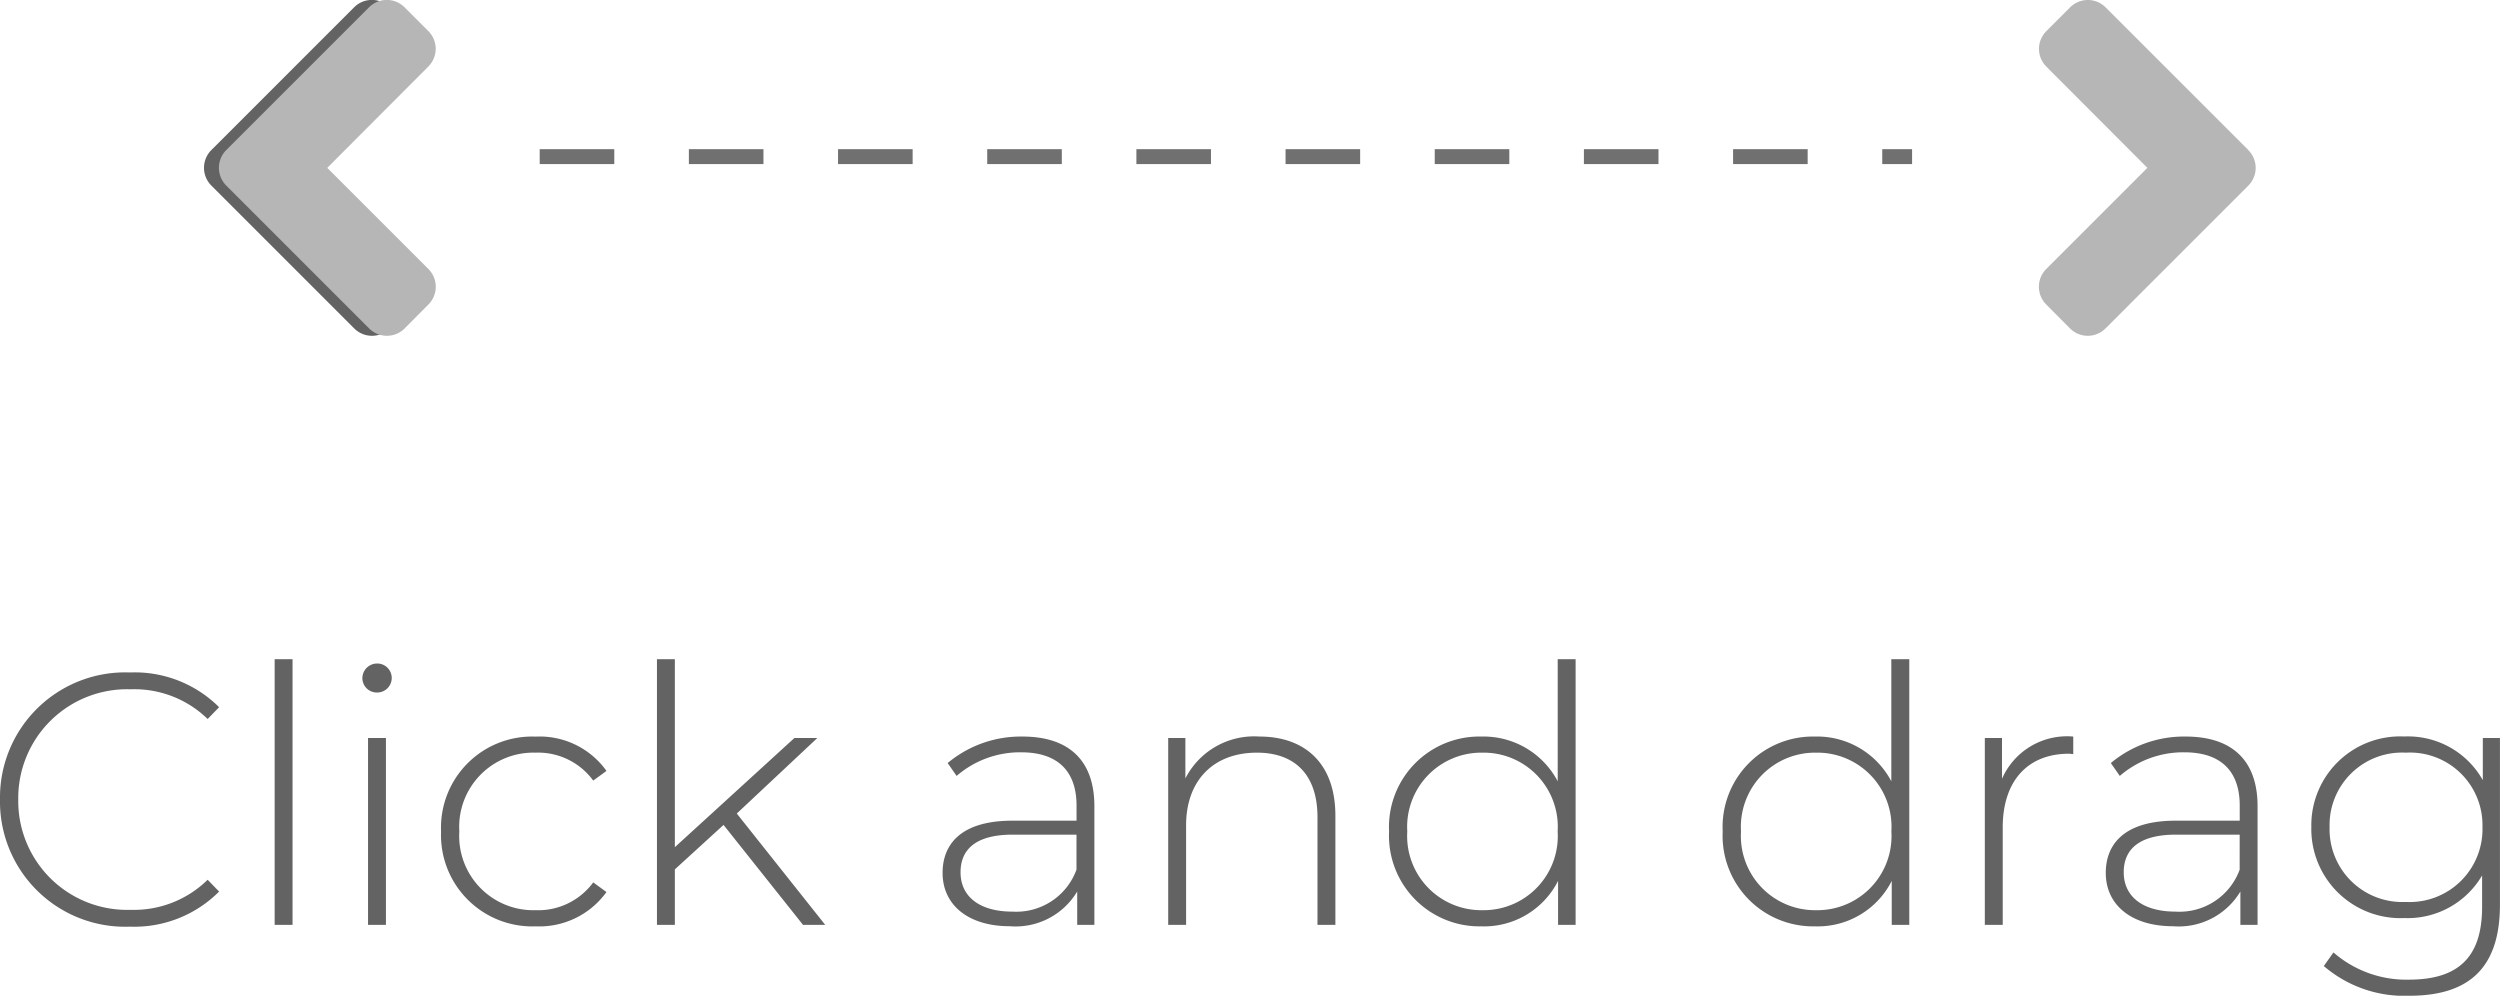
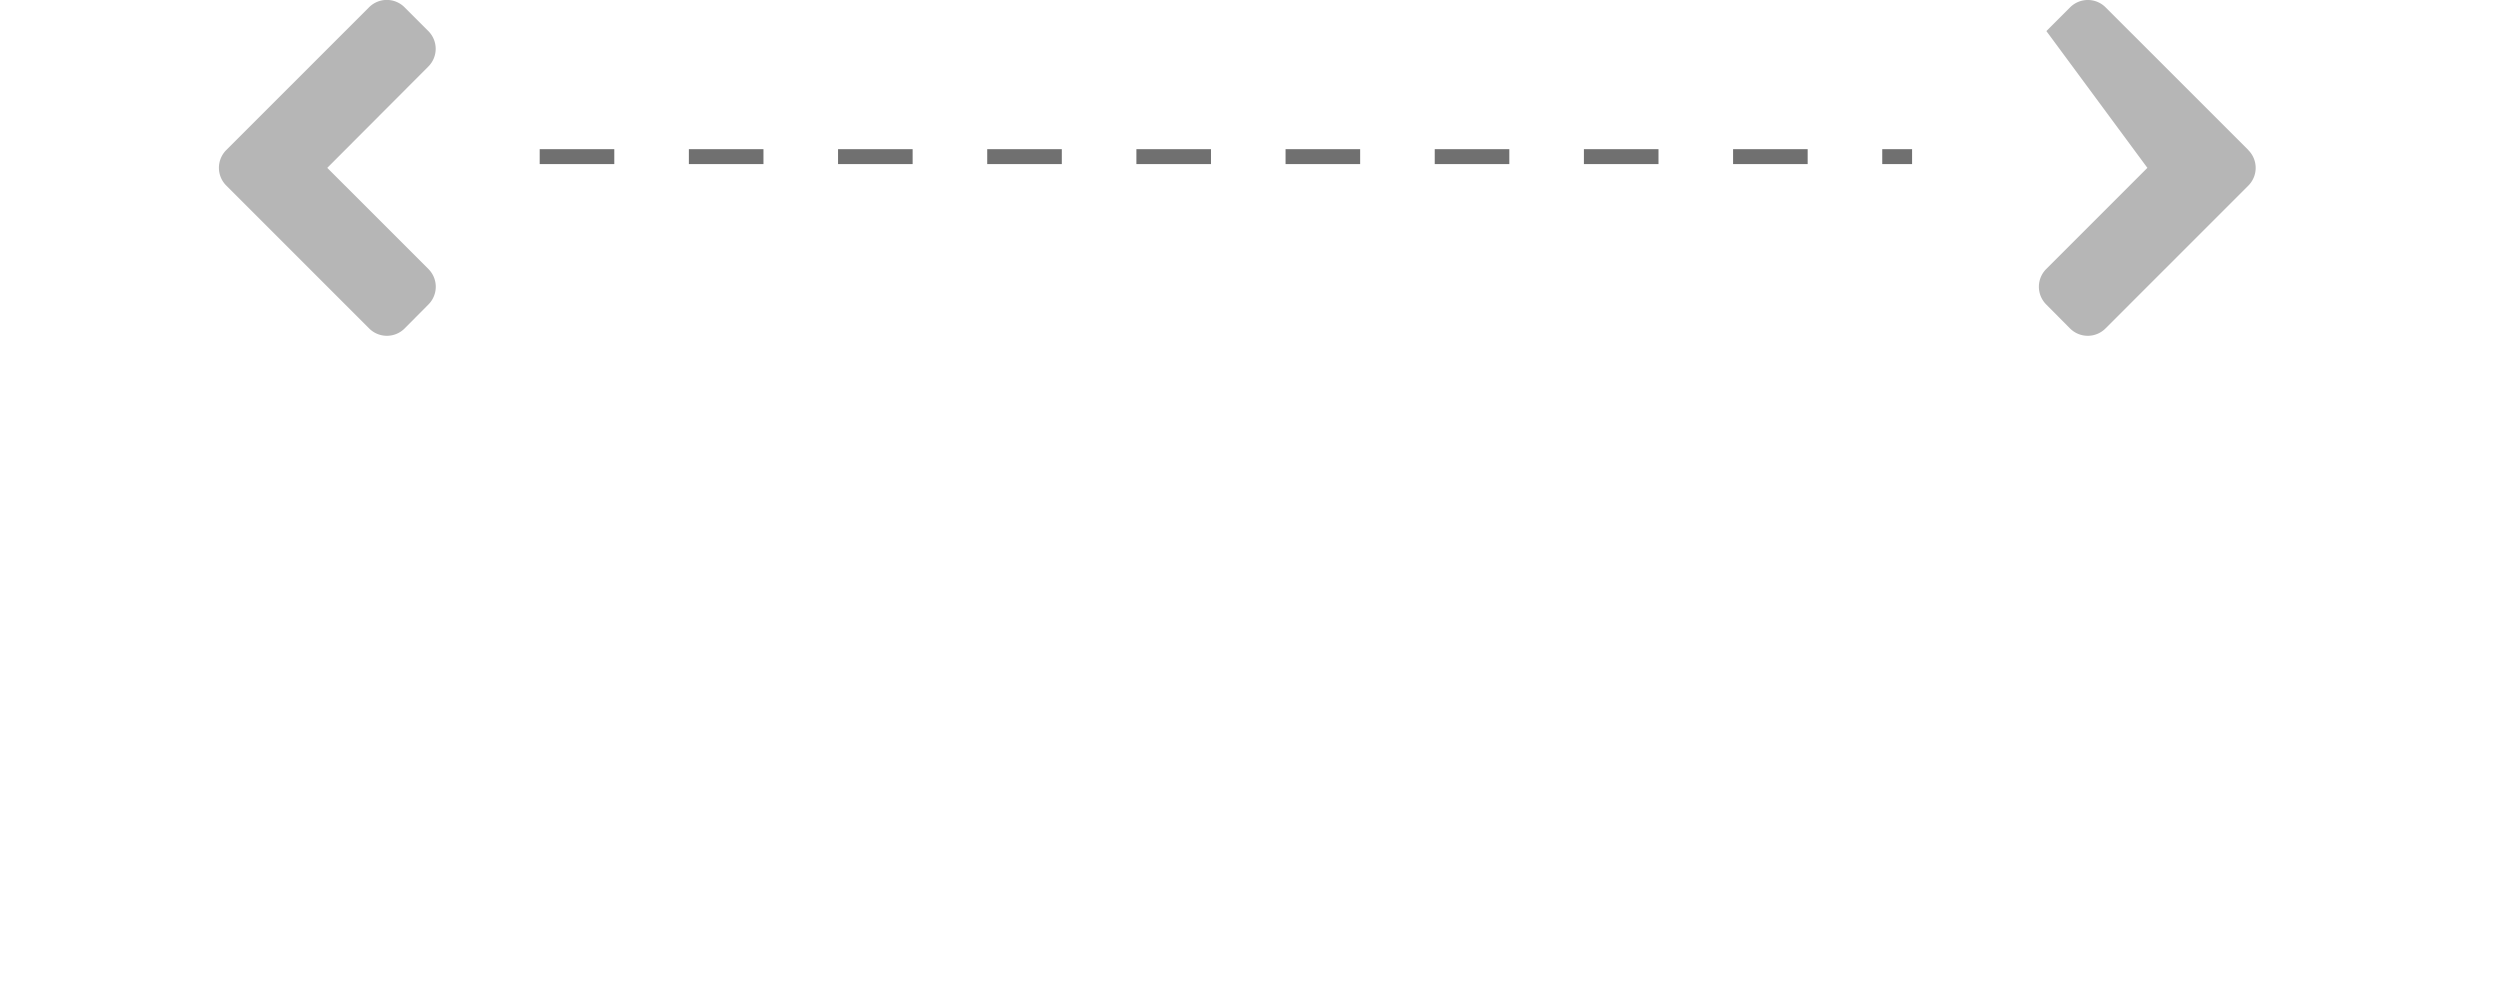
<svg xmlns="http://www.w3.org/2000/svg" width="167.592" height="66.752" viewBox="0 0 167.592 66.752">
  <g transform="translate(-876.32 -2403)">
-     <path d="M2.229,16.8l9.563-9.562a1.681,1.681,0,0,1,2.384,0l1.589,1.589a1.681,1.681,0,0,1,0,2.384L8.993,18l6.778,6.778a1.681,1.681,0,0,1,0,2.384l-1.589,1.6a1.681,1.681,0,0,1-2.384,0L2.236,19.2A1.683,1.683,0,0,1,2.229,16.8Z" transform="translate(888.266 2396.253)" fill="#636363" />
-     <path d="M10.032.12a8.027,8.027,0,0,0,5.976-2.352l-.768-.792a7.053,7.053,0,0,1-5.16,2.016A7.3,7.3,0,0,1,2.544-8.4a7.3,7.3,0,0,1,7.536-7.392A7.032,7.032,0,0,1,15.24-13.8l.768-.792a8.009,8.009,0,0,0-5.976-2.328A8.391,8.391,0,0,0,1.32-8.4,8.391,8.391,0,0,0,10.032.12Zm9.7-.12h1.2V-17.808h-1.2Zm6.864-15.576a.973.973,0,0,0,.984-.984.968.968,0,0,0-.984-.96.988.988,0,0,0-.984.984A.968.968,0,0,0,26.592-15.576ZM25.992,0h1.2V-12.528h-1.2ZM37.224.1a5.555,5.555,0,0,0,4.752-2.3l-.888-.648A4.573,4.573,0,0,1,37.224-.984a4.973,4.973,0,0,1-5.112-5.28,4.973,4.973,0,0,1,5.112-5.28,4.573,4.573,0,0,1,3.864,1.872l.888-.648a5.5,5.5,0,0,0-4.752-2.3,6.106,6.106,0,0,0-6.336,6.36A6.12,6.12,0,0,0,37.224.1ZM55.152,0H56.64L50.712-7.464l5.4-5.064H54.576L46.56-5.208v-12.6h-1.2V0h1.2V-3.72L49.824-6.7ZM69.864-12.624a7.641,7.641,0,0,0-5.016,1.776l.6.864a6.5,6.5,0,0,1,4.32-1.584c2.448,0,3.72,1.248,3.72,3.576v1.008h-4.3c-3.48,0-4.68,1.608-4.68,3.5,0,2.136,1.7,3.576,4.512,3.576a4.812,4.812,0,0,0,4.512-2.328V0h1.152V-7.944C74.688-11.04,72.96-12.624,69.864-12.624ZM69.192-.888c-2.208,0-3.48-1.008-3.48-2.64,0-1.44.912-2.52,3.5-2.52h4.272V-3.7A4.294,4.294,0,0,1,69.192-.888Zm16.56-11.736a5.171,5.171,0,0,0-4.968,2.808v-2.712H79.632V0h1.2V-6.672c0-2.976,1.8-4.872,4.752-4.872,2.544,0,4.056,1.488,4.056,4.32V0h1.2V-7.32C90.84-10.824,88.8-12.624,85.752-12.624Zm19.992-5.184v8.184a5.616,5.616,0,0,0-5.112-3,6.059,6.059,0,0,0-6.192,6.36A6.072,6.072,0,0,0,100.632.1a5.557,5.557,0,0,0,5.136-3.048V0h1.176V-17.808ZM100.7-.984a4.97,4.97,0,0,1-5.04-5.28,4.97,4.97,0,0,1,5.04-5.28,4.97,4.97,0,0,1,5.04,5.28A4.97,4.97,0,0,1,100.7-.984Zm27.408-16.824v8.184a5.616,5.616,0,0,0-5.112-3,6.059,6.059,0,0,0-6.192,6.36A6.072,6.072,0,0,0,123,.1a5.557,5.557,0,0,0,5.136-3.048V0h1.176V-17.808ZM123.072-.984a4.97,4.97,0,0,1-5.04-5.28,4.97,4.97,0,0,1,5.04-5.28,4.97,4.97,0,0,1,5.04,5.28A4.97,4.97,0,0,1,123.072-.984Zm12.456-8.808v-2.736h-1.152V0h1.2V-6.528c0-3.1,1.656-4.944,4.44-4.944.1,0,.192.024.288.024v-1.176A4.757,4.757,0,0,0,135.528-9.792Zm12.312-2.832a7.641,7.641,0,0,0-5.016,1.776l.6.864a6.5,6.5,0,0,1,4.32-1.584c2.448,0,3.72,1.248,3.72,3.576v1.008h-4.3c-3.48,0-4.68,1.608-4.68,3.5,0,2.136,1.7,3.576,4.512,3.576a4.812,4.812,0,0,0,4.512-2.328V0h1.152V-7.944C152.664-11.04,150.936-12.624,147.84-12.624ZM147.168-.888c-2.208,0-3.48-1.008-3.48-2.64,0-1.44.912-2.52,3.5-2.52h4.272V-3.7A4.294,4.294,0,0,1,147.168-.888Zm20.592-11.64V-9.7a5.746,5.746,0,0,0-5.256-2.928,5.959,5.959,0,0,0-6.24,6.072,5.978,5.978,0,0,0,6.24,6.1,5.783,5.783,0,0,0,5.208-2.856V-1.2c0,3.336-1.56,4.872-4.9,4.872a7.422,7.422,0,0,1-5.064-1.824l-.648.912a8.275,8.275,0,0,0,5.736,1.992c4.032,0,6.072-1.9,6.072-6.1V-12.528ZM162.6-1.536a4.878,4.878,0,0,1-5.112-5.016,4.859,4.859,0,0,1,5.112-4.992,4.866,4.866,0,0,1,5.136,4.992A4.885,4.885,0,0,1,162.6-1.536Z" transform="translate(875 2465)" fill="#636363" />
    <line x2="92" transform="translate(912.5 2413.5)" fill="none" stroke="#707070" stroke-width="1" stroke-dasharray="5" />
    <path d="M2.229,16.8l9.563-9.562a1.681,1.681,0,0,1,2.384,0l1.589,1.589a1.681,1.681,0,0,1,0,2.384L8.993,18l6.778,6.778a1.681,1.681,0,0,1,0,2.384l-1.589,1.6a1.681,1.681,0,0,1-2.384,0L2.236,19.2A1.683,1.683,0,0,1,2.229,16.8Z" transform="translate(889.266 2396.253)" fill="#b6b6b6" />
-     <path d="M15.772,16.8,6.209,7.242a1.681,1.681,0,0,0-2.384,0L2.237,8.831a1.681,1.681,0,0,0,0,2.384L9.008,18,2.23,24.778a1.681,1.681,0,0,0,0,2.384l1.589,1.6a1.681,1.681,0,0,0,2.384,0L15.765,19.2a1.683,1.683,0,0,0,.007-2.391Z" transform="translate(1011.266 2396.253)" fill="#b6b6b6" />
+     <path d="M15.772,16.8,6.209,7.242a1.681,1.681,0,0,0-2.384,0L2.237,8.831L9.008,18,2.23,24.778a1.681,1.681,0,0,0,0,2.384l1.589,1.6a1.681,1.681,0,0,0,2.384,0L15.765,19.2a1.683,1.683,0,0,0,.007-2.391Z" transform="translate(1011.266 2396.253)" fill="#b6b6b6" />
  </g>
</svg>